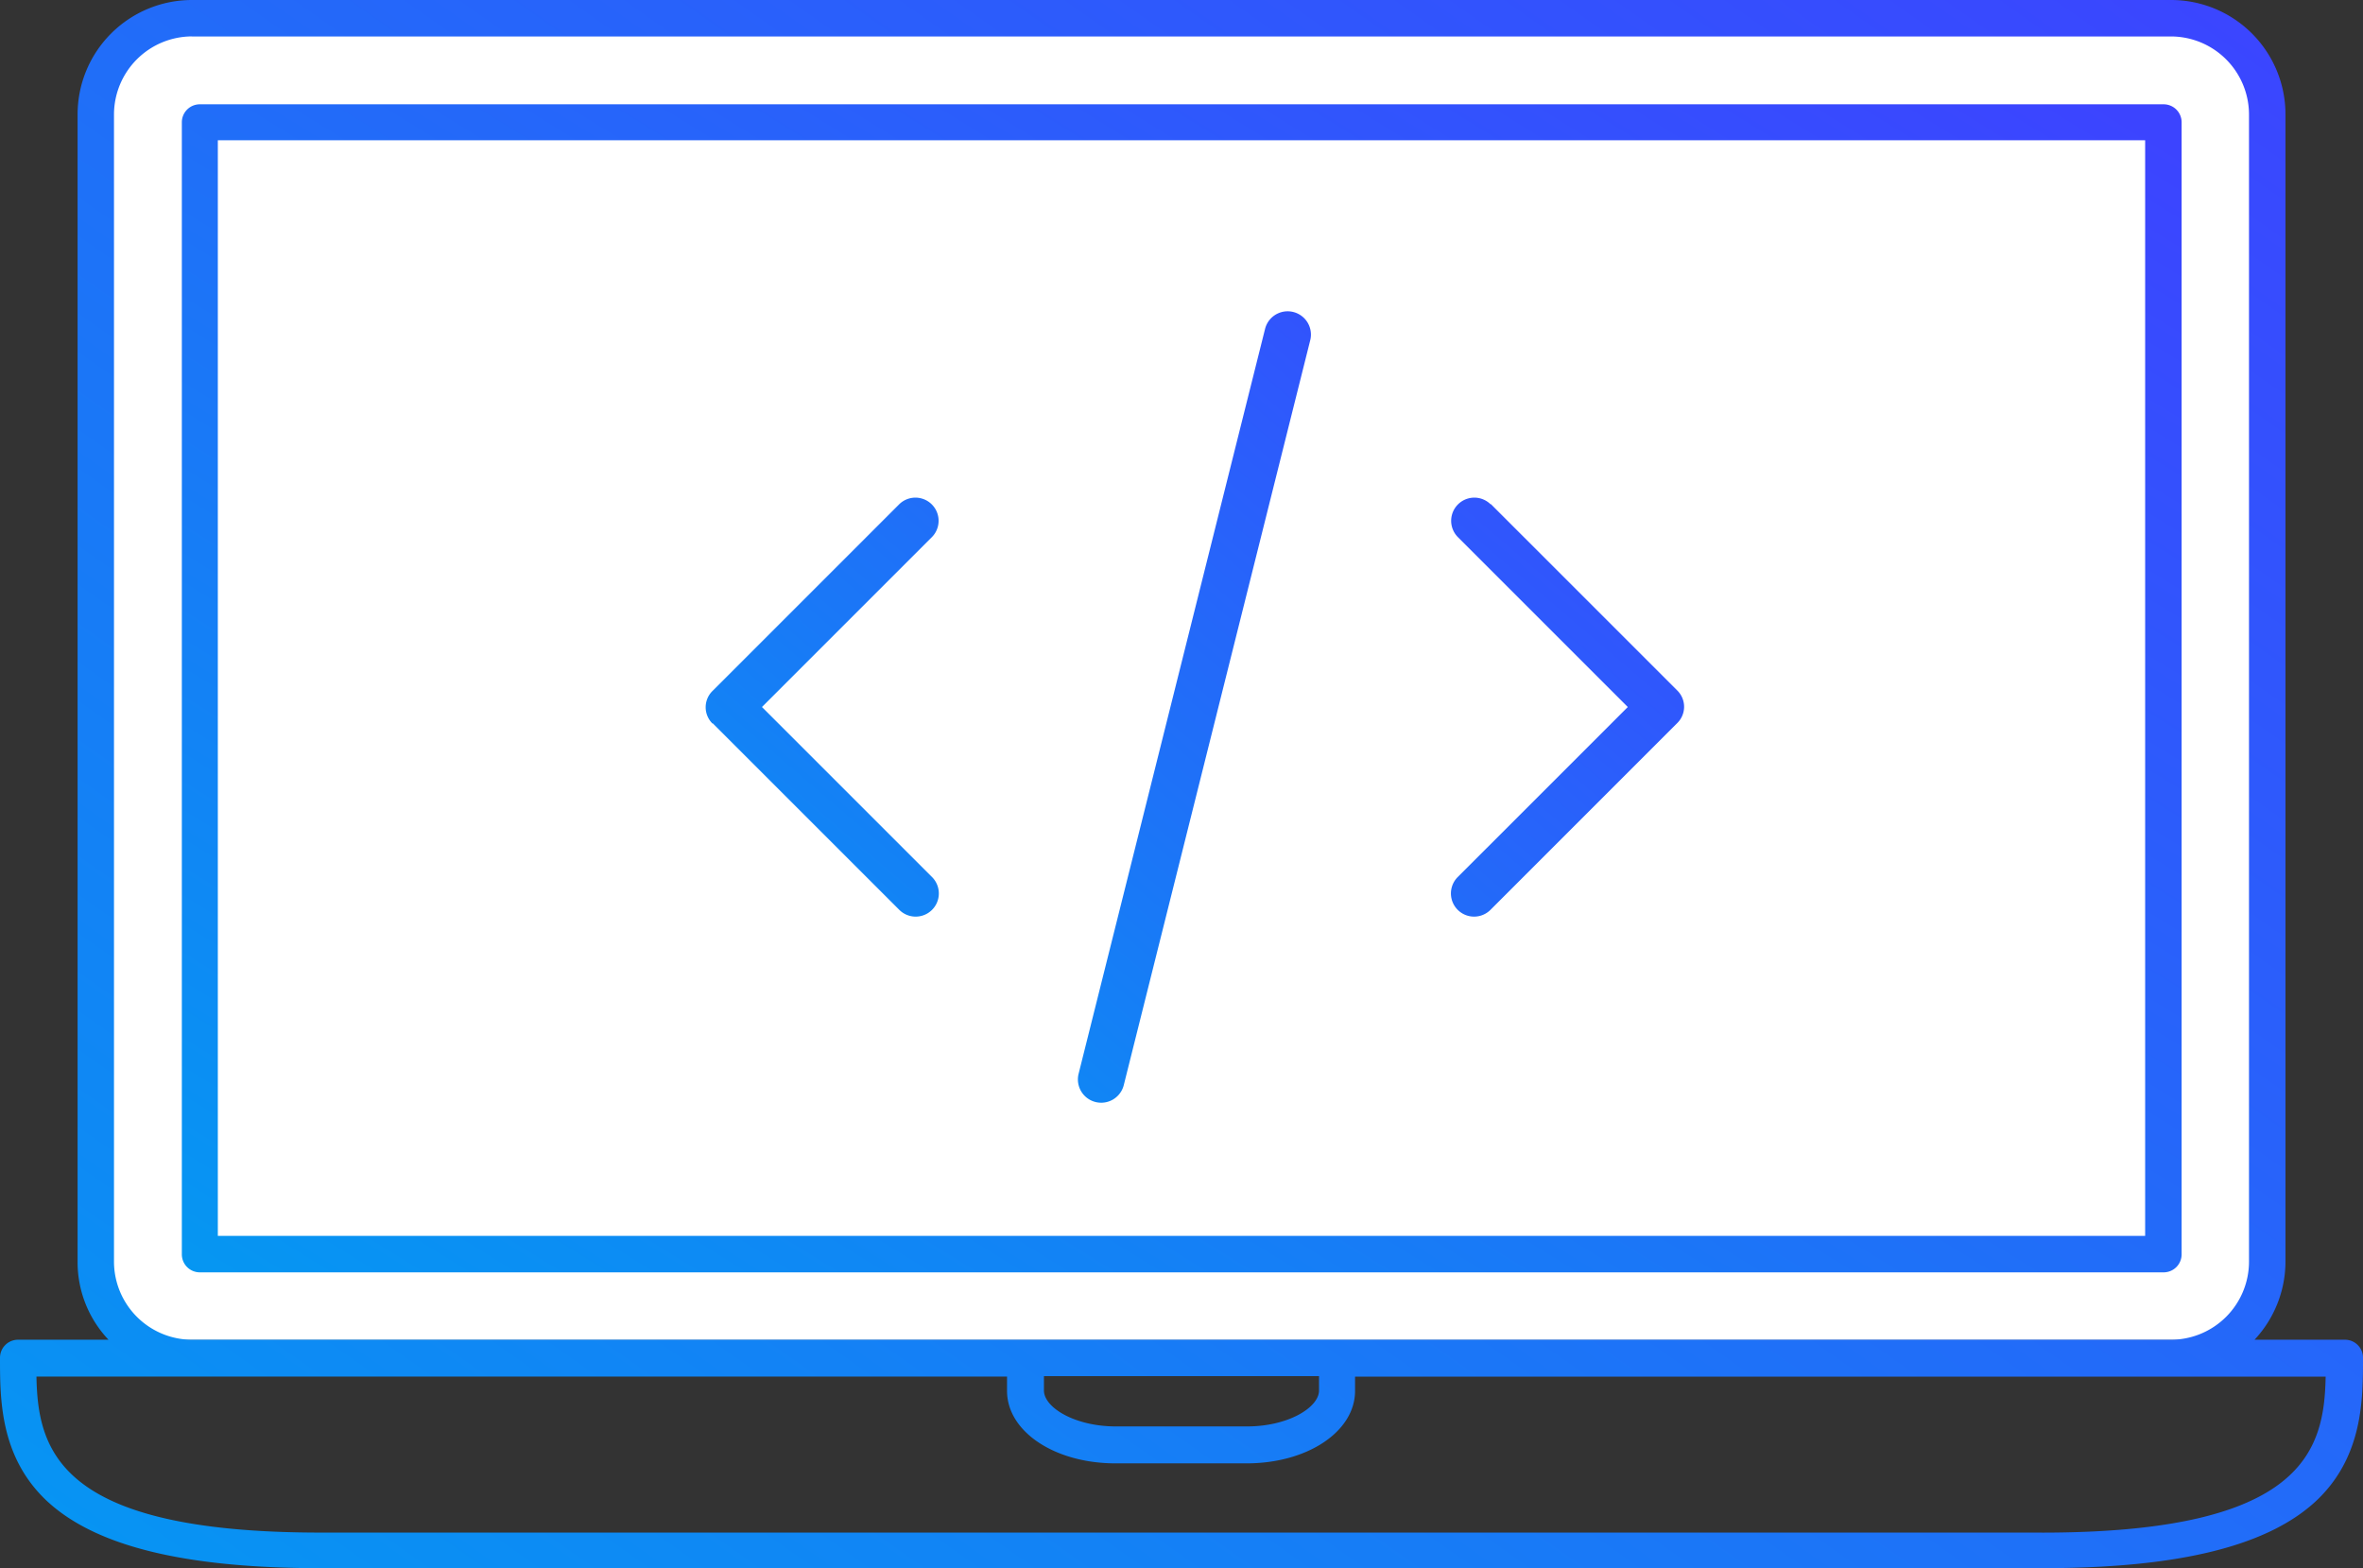
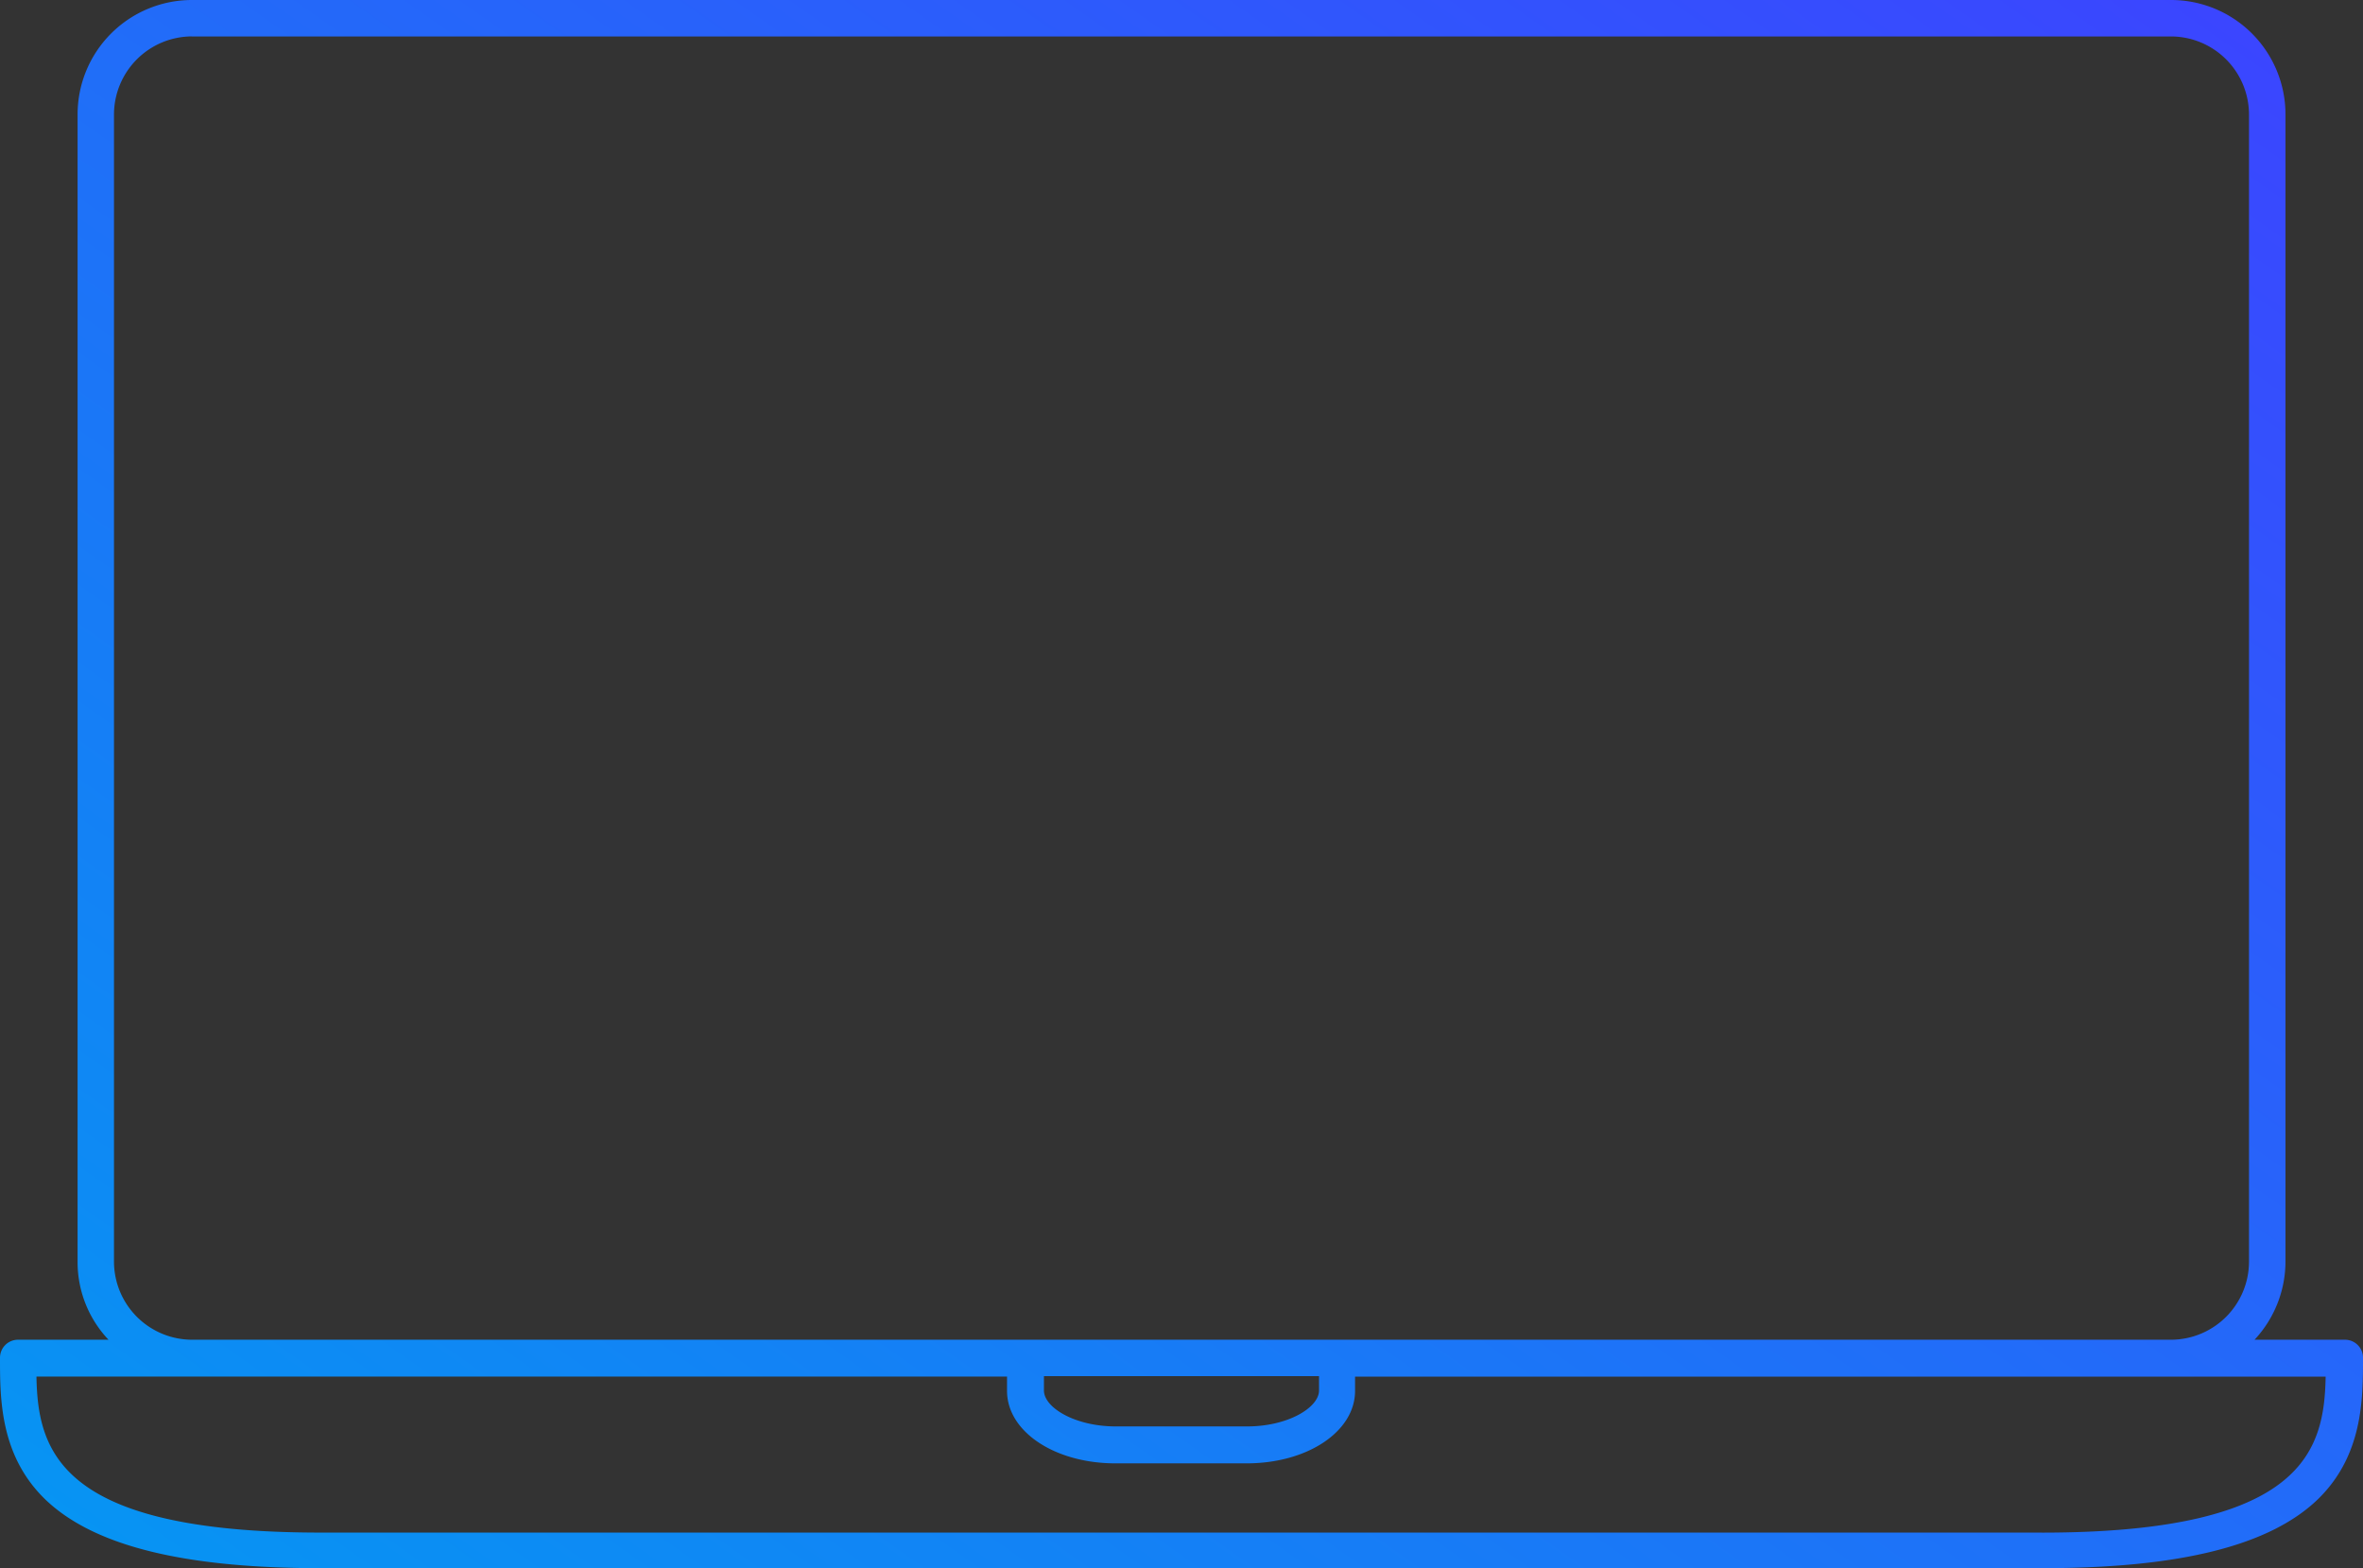
<svg xmlns="http://www.w3.org/2000/svg" width="183.826" height="122" viewBox="0 0 183.826 122">
  <rect x="0" y="0" width="183.826" height="122" fill="#333333" stroke="none" />
  <defs>
    <linearGradient id="linear-gradient" x1="0.989" y1="0.026" x2="-0.022" y2="0.983" gradientUnits="objectBoundingBox">
      <stop offset="0" stop-color="#3c44ff" />
      <stop offset="1" stop-color="#0597f2" />
    </linearGradient>
    <clipPath id="clip-path">
      <rect id="Rechteck_9" data-name="Rechteck 9" width="183.826" height="122" fill="url(#linear-gradient)" />
    </clipPath>
  </defs>
  <g id="Gruppe_89" data-name="Gruppe 89" clip-path="url(#clip-path)">
-     <path id="Pfad_76" data-name="Pfad 76" d="M185.359,107.719H28.1a5.1,5.1,0,0,1-5.089-5.089V10.5A5.1,5.1,0,0,1,28.1,5.413h157.26a5.1,5.1,0,0,1,5.089,5.089V102.63a5.1,5.1,0,0,1-5.089,5.089" transform="translate(-14.749 -3.47)" fill="#fff" />
    <path id="Pfad_77" data-name="Pfad 77" d="M182.426,104.228h-7.037a8.932,8.932,0,0,0,2.406-6.068V8.9a8.9,8.9,0,0,0-8.9-8.9H14.936a8.9,8.9,0,0,0-8.9,8.9V98.16a8.767,8.767,0,0,0,2.406,6.068H1.4a1.4,1.4,0,0,0-1.4,1.4c0,3.2,0,7.576,3.483,10.986C7.217,120.241,14.218,122,24.917,122H158.909c10.7,0,17.7-1.759,21.434-5.386,3.483-3.411,3.483-7.791,3.483-10.986A1.4,1.4,0,0,0,182.426,104.228ZM14.936,2.836H168.89A6.083,6.083,0,0,1,174.958,8.9V98.16a6.083,6.083,0,0,1-6.068,6.068H14.936A6.083,6.083,0,0,1,8.868,98.16V8.9a6.083,6.083,0,0,1,6.068-6.068m87.676,104.228v1.113c0,1.328-2.406,2.8-5.6,2.8h-10.2c-3.2,0-5.6-1.472-5.6-2.8v-1.113Zm56.3,12.171H24.917c-20.393,0-21.973-6.427-22.081-12.135H78.341v1.113c0,3.16,3.7,5.637,8.437,5.637h10.2c4.739,0,8.437-2.477,8.437-5.637V107.1h75.505c-.108,5.745-1.687,12.135-22.081,12.135Z" fill="url(#linear-gradient)" />
-     <path id="Pfad_78" data-name="Pfad 78" d="M40.8,113.472H193.57a1.4,1.4,0,0,0,1.4-1.4V24a1.4,1.4,0,0,0-1.4-1.4H40.8A1.4,1.4,0,0,0,39.4,24v88.071A1.4,1.4,0,0,0,40.8,113.472ZM42.2,25.4H192.133v85.235H42.2Z" transform="translate(-25.254 -14.486)" fill="url(#linear-gradient)" />
-     <path id="Pfad_79" data-name="Pfad 79" d="M153.439,99.525a1.777,1.777,0,0,1,0-2.549l14.505-14.505a1.8,1.8,0,0,1,2.549,2.549L157.28,98.232l13.213,13.212a1.8,1.8,0,0,1-2.513,2.585l-.036-.036L153.439,99.489Zm60.533-17.054a1.8,1.8,0,0,0-2.549,2.549l13.213,13.212-13.213,13.212a1.8,1.8,0,1,0,2.513,2.585l.036-.036,14.505-14.505a1.777,1.777,0,0,0,0-2.549L213.972,82.435ZM196.415,68.827,181.91,126.775a1.811,1.811,0,1,0,3.519.862l14.505-57.948a1.811,1.811,0,1,0-3.519-.862" transform="translate(-98.004 -43.228)" fill="url(#linear-gradient)" />
  </g>
</svg>